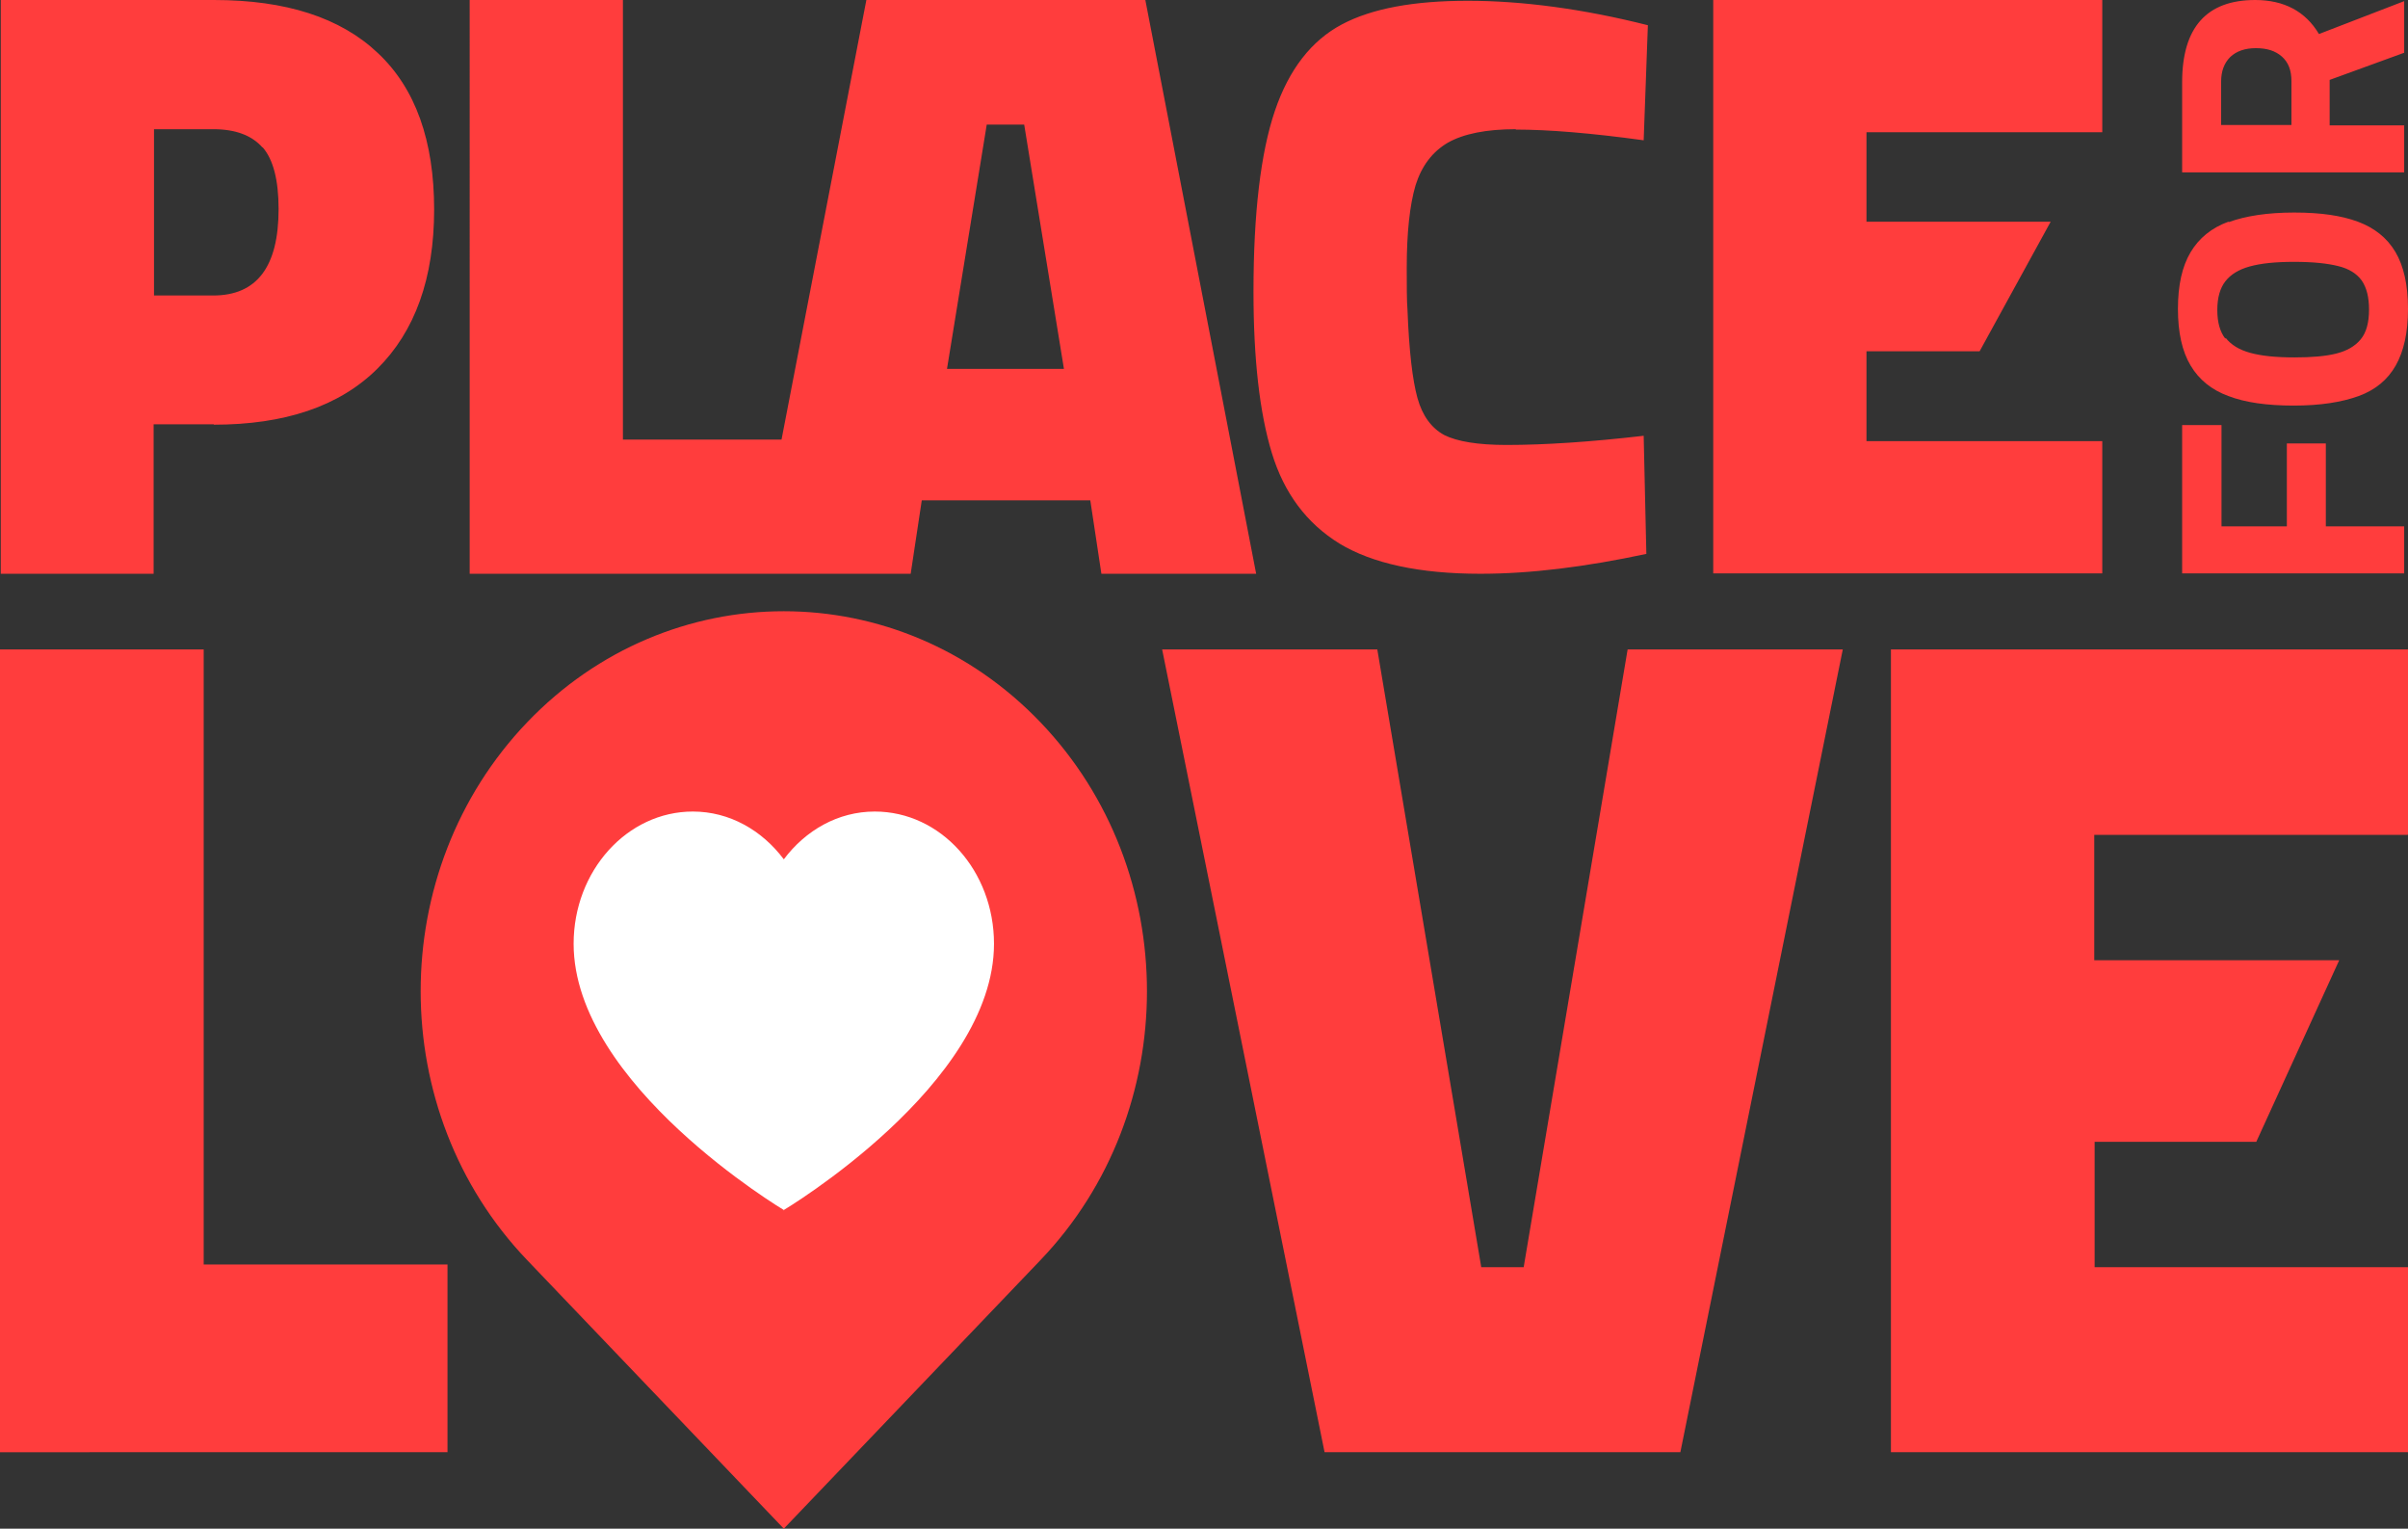
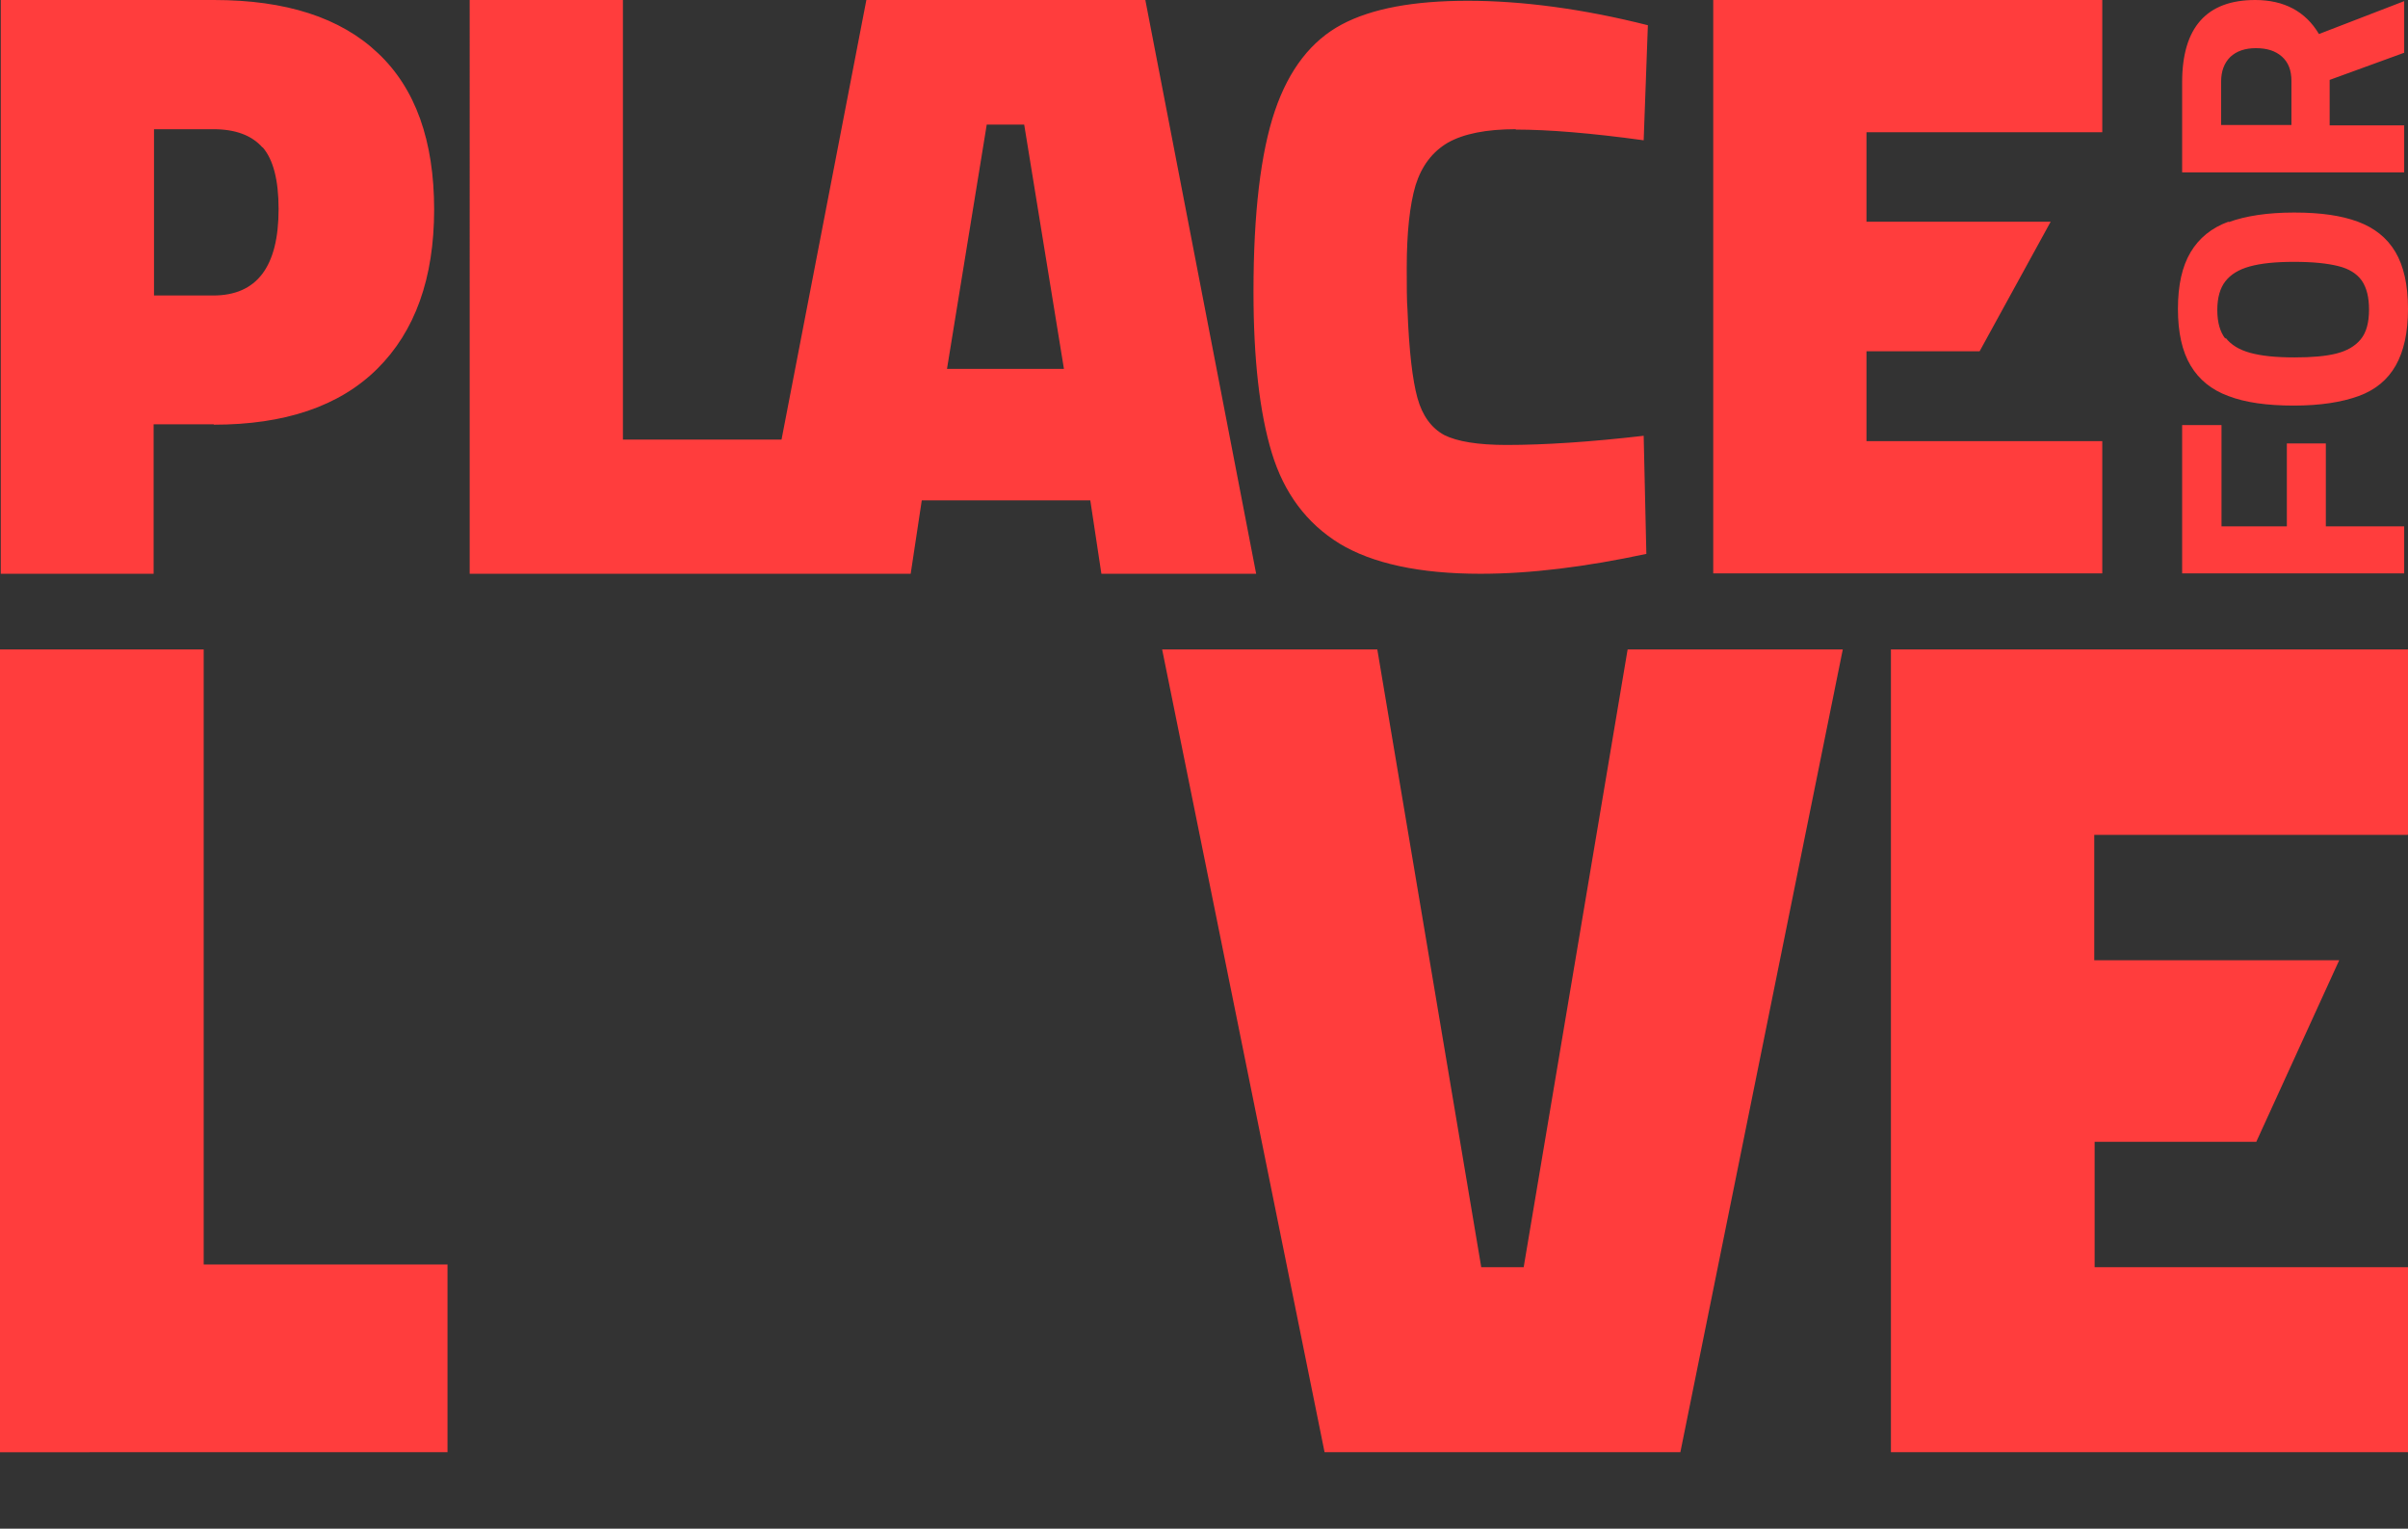
<svg xmlns="http://www.w3.org/2000/svg" id="_Слой_1" viewBox="0 0 63.01 39.99">
  <rect x="0" y="0" width="63.01" height="39.99" fill="#333333" stroke="none" />
  <path d="M57.1,2.15c0-1.43.64-2.15,1.91-2.15.76,0,1.32.3,1.67.89L62.91.03v1.35l-1.95.71v1.19h1.95v1.23h-5.81v-2.36ZM58.11,3.27h1.85v-1.15c0-.28-.08-.49-.25-.64s-.39-.22-.68-.22-.51.08-.67.23c-.16.16-.24.37-.24.65v1.13h-.01ZM58.32,5.81c.44-.16,1.01-.25,1.71-.25s1.24.08,1.67.24c.43.16.76.42.98.79s.33.87.33,1.49-.11,1.11-.32,1.48-.53.64-.97.8c-.44.16-1,.25-1.7.25s-1.27-.08-1.71-.25c-.44-.16-.77-.43-.99-.8s-.33-.86-.33-1.48.11-1.11.33-1.48.55-.64.99-.8c0,0,.01.01.01.01ZM58.24,8.84c.14.18.35.31.64.39s.67.12,1.16.12c.45,0,.81-.03,1.09-.1s.49-.19.64-.37c.15-.18.22-.44.22-.78,0-.32-.06-.57-.19-.76-.13-.18-.33-.31-.62-.38-.28-.07-.66-.11-1.15-.11s-.87.04-1.16.12-.5.21-.64.39-.21.43-.21.75.07.57.21.75c0,0,.01-.02.01-.02ZM44.83,0h10.18v3.46h-6.17v2.34h4.82l-1.86,3.39h-2.96v2.35h6.17v3.46h-10.18V0ZM39.67,3.38c-.78,0-1.37.12-1.78.35-.41.24-.69.61-.85,1.12-.15.51-.23,1.23-.23,2.16,0,.47,0,.84.02,1.1.04,1.06.13,1.83.26,2.3.13.47.37.79.7.97.34.17.88.26,1.63.26,1.01,0,2.21-.08,3.59-.24l.07,3.09c-1.59.34-3.03.52-4.34.52-1.6,0-2.83-.27-3.69-.79-.86-.53-1.45-1.32-1.77-2.37s-.48-2.46-.48-4.22c0-2.06.19-3.64.56-4.73.37-1.09.96-1.84,1.75-2.26.79-.42,1.89-.62,3.3-.62s3.01.21,4.71.64l-.11,3.01c-1.38-.19-2.5-.28-3.35-.28,0,0,.01-.01.01-.01ZM28.82,15.01l-.29-1.92h-4.41l-.29,1.92h-11.54V0h4.01v11.5h4.15L22.67,0h7.3l2.9,15.01h-4.05ZM26.81,3.26h-.99l-1.04,6.39h3.06l-1.04-6.39h.01ZM0,16.99h5.33v16.09h6.38v4.91H0v-21ZM5.6,11.1h-1.58v3.91H.02V0h5.58c1.88,0,3.31.46,4.29,1.39.98.92,1.47,2.29,1.47,4.09s-.5,3.19-1.49,4.17-2.42,1.46-4.28,1.46c0,0,.01-.01.01-.01ZM6.87,3.86c-.28-.32-.71-.48-1.29-.48h-1.55v4.35h1.55c1.14,0,1.71-.75,1.71-2.26,0-.76-.14-1.3-.42-1.62v.01ZM38.76,33.15h1.11l2.72-16.16h5.63l-4.25,21h-9.31l-4.25-21h5.63s2.72,16.16,2.72,16.16ZM60.86,11.6v2.17h2.05v1.23h-5.81v-3.88h1.03v2.65h1.71v-2.17h1.03s-.01,0-.01,0ZM63,21.84h-8.2v3.28h6.41l-2.17,4.75h-4.23v3.28h8.2v4.84h-13.53v-21h13.53v4.84s-.01.01-.01.01Z" style="fill:#ff3d3d; fill-rule:evenodd;" />
-   <path d="M27.23,18.9c-3.71-3.88-9.73-3.88-13.44,0-3.71,3.88-3.71,10.18,0,14.06l6.72,7.03,6.72-7.03c3.71-3.88,3.71-10.18,0-14.06Z" style="fill:#ff3d3d;" />
-   <path d="M20.52,31.66s-5.51-3.28-5.51-6.97c0-1.91,1.4-3.46,3.12-3.46.96,0,1.81.49,2.38,1.25.57-.76,1.42-1.25,2.38-1.25,1.73,0,3.12,1.55,3.12,3.46,0,3.69-5.51,6.97-5.51,6.97,0,0,.02,0,.02,0Z" style="fill:#fff; fill-rule:evenodd;" />
</svg>